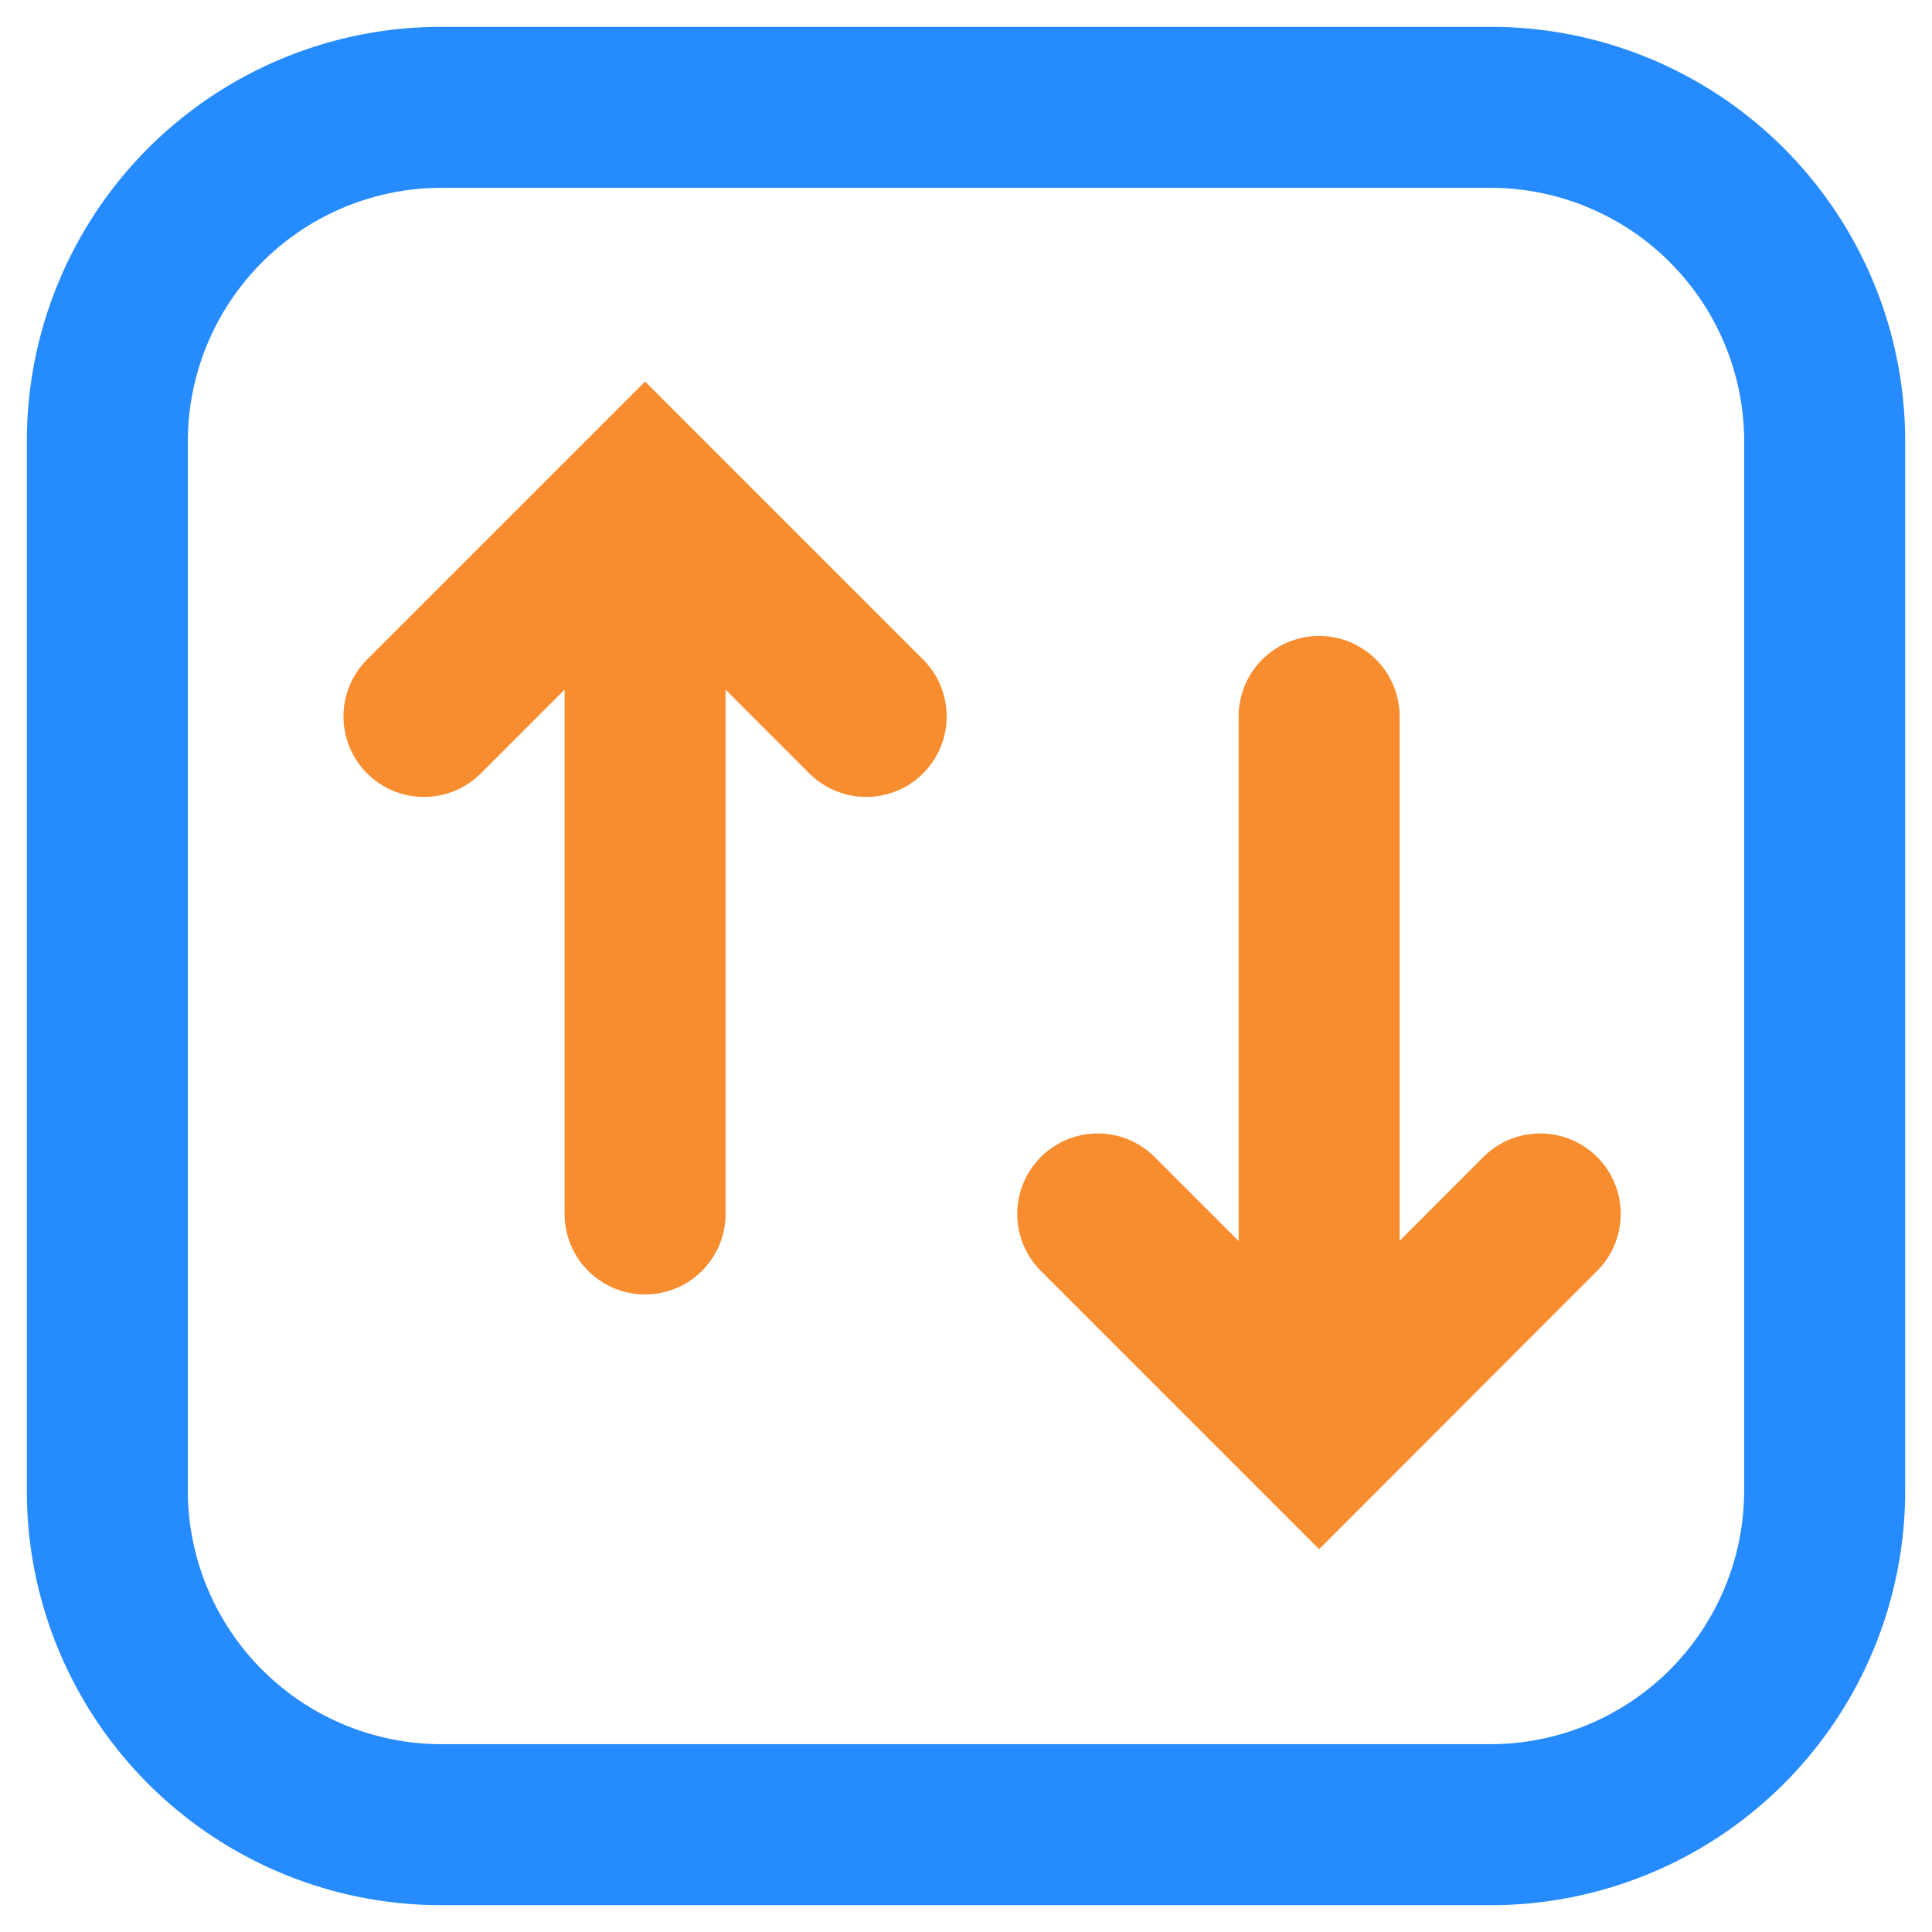
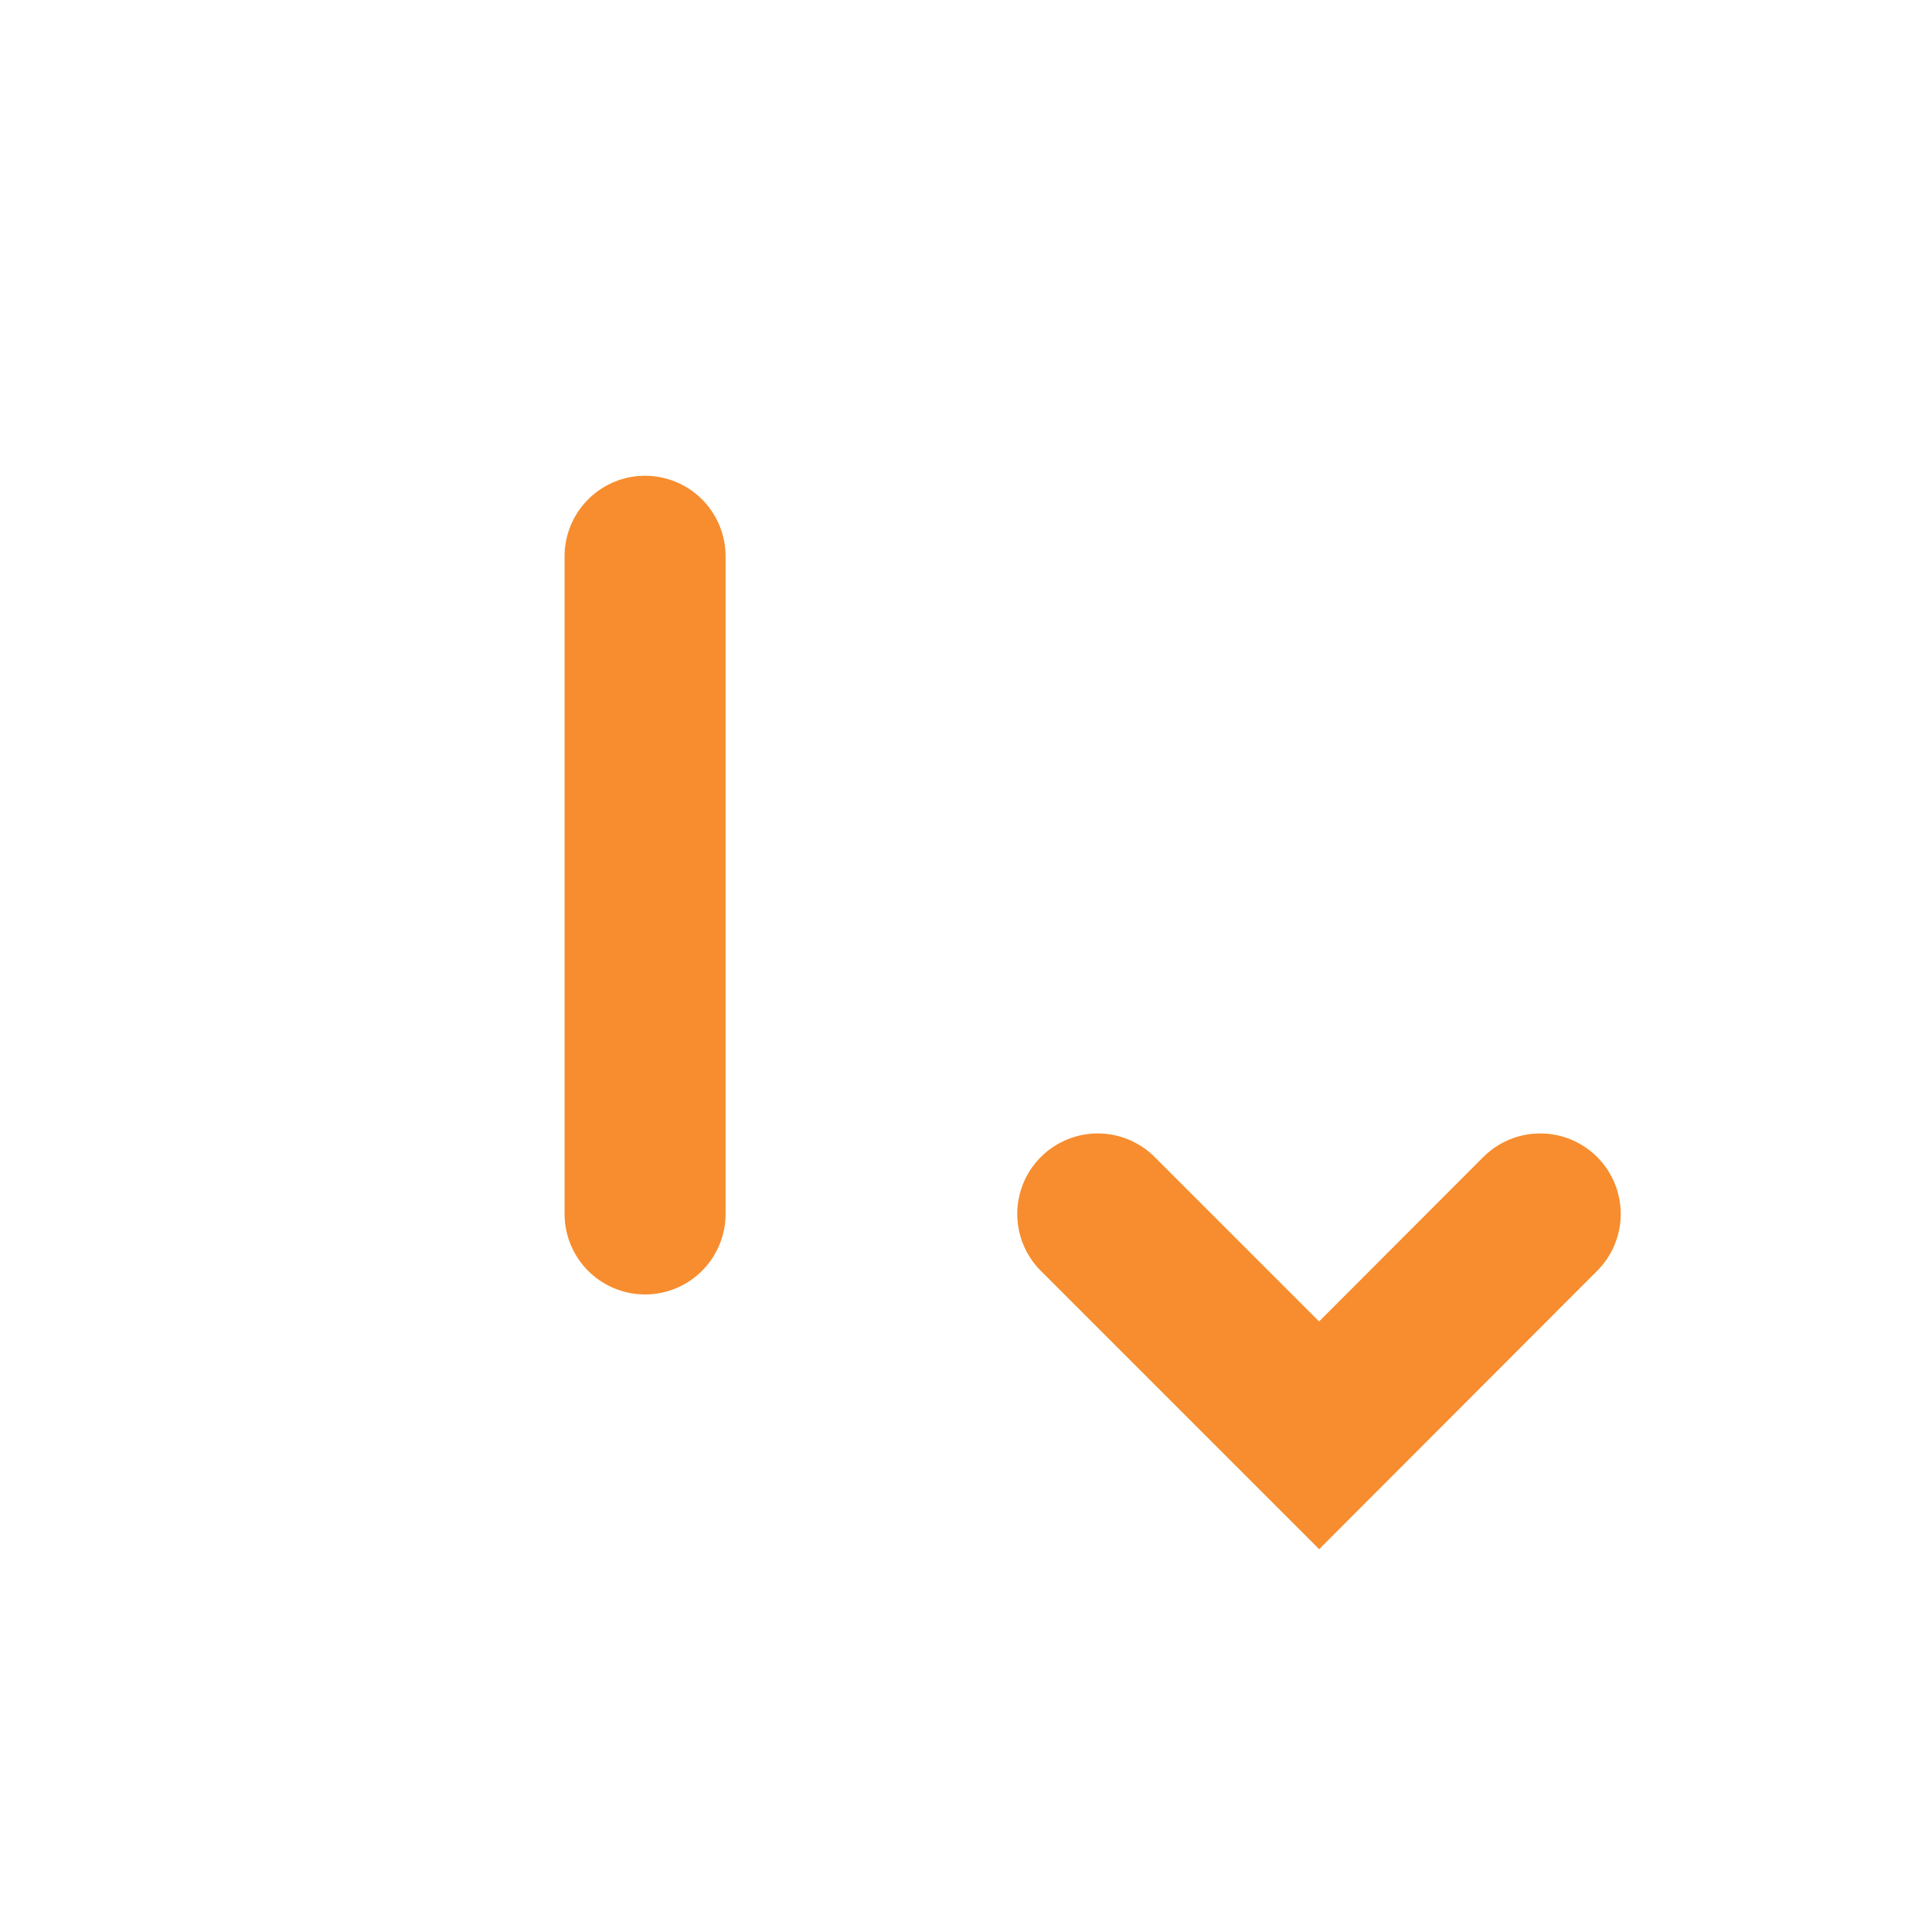
<svg xmlns="http://www.w3.org/2000/svg" id="图层_1" data-name="图层 1" viewBox="0 0 72 72">
  <defs>
    <style>.cls-1{fill:#268bff;}.cls-2{fill:#fff;}.cls-2,.cls-3{stroke:#f78d2f;stroke-linecap:round;stroke-miterlimit:10;stroke-width:6px;}.cls-3{fill:none;}</style>
  </defs>
  <title>升降级</title>
-   <path class="cls-1" d="M55.56,7A9.46,9.46,0,0,1,65,16.44V55.56A9.46,9.46,0,0,1,55.56,65H16.44A9.46,9.46,0,0,1,7,55.56V16.44A9.46,9.46,0,0,1,16.44,7H55.56m0-6H16.44A15.44,15.44,0,0,0,1,16.44V55.56A15.44,15.44,0,0,0,16.44,71H55.56A15.44,15.44,0,0,0,71,55.56V16.44A15.44,15.44,0,0,0,55.56,1Z" />
  <line class="cls-2" x1="24.04" y1="20.73" x2="24.04" y2="45.24" />
-   <polyline class="cls-3" points="15.8 26.7 24.04 18.46 32.28 26.7" />
-   <line class="cls-2" x1="49.16" y1="51.22" x2="49.16" y2="26.7" />
  <polyline class="cls-3" points="40.91 45.24 49.16 53.49 57.4 45.24" />
</svg>